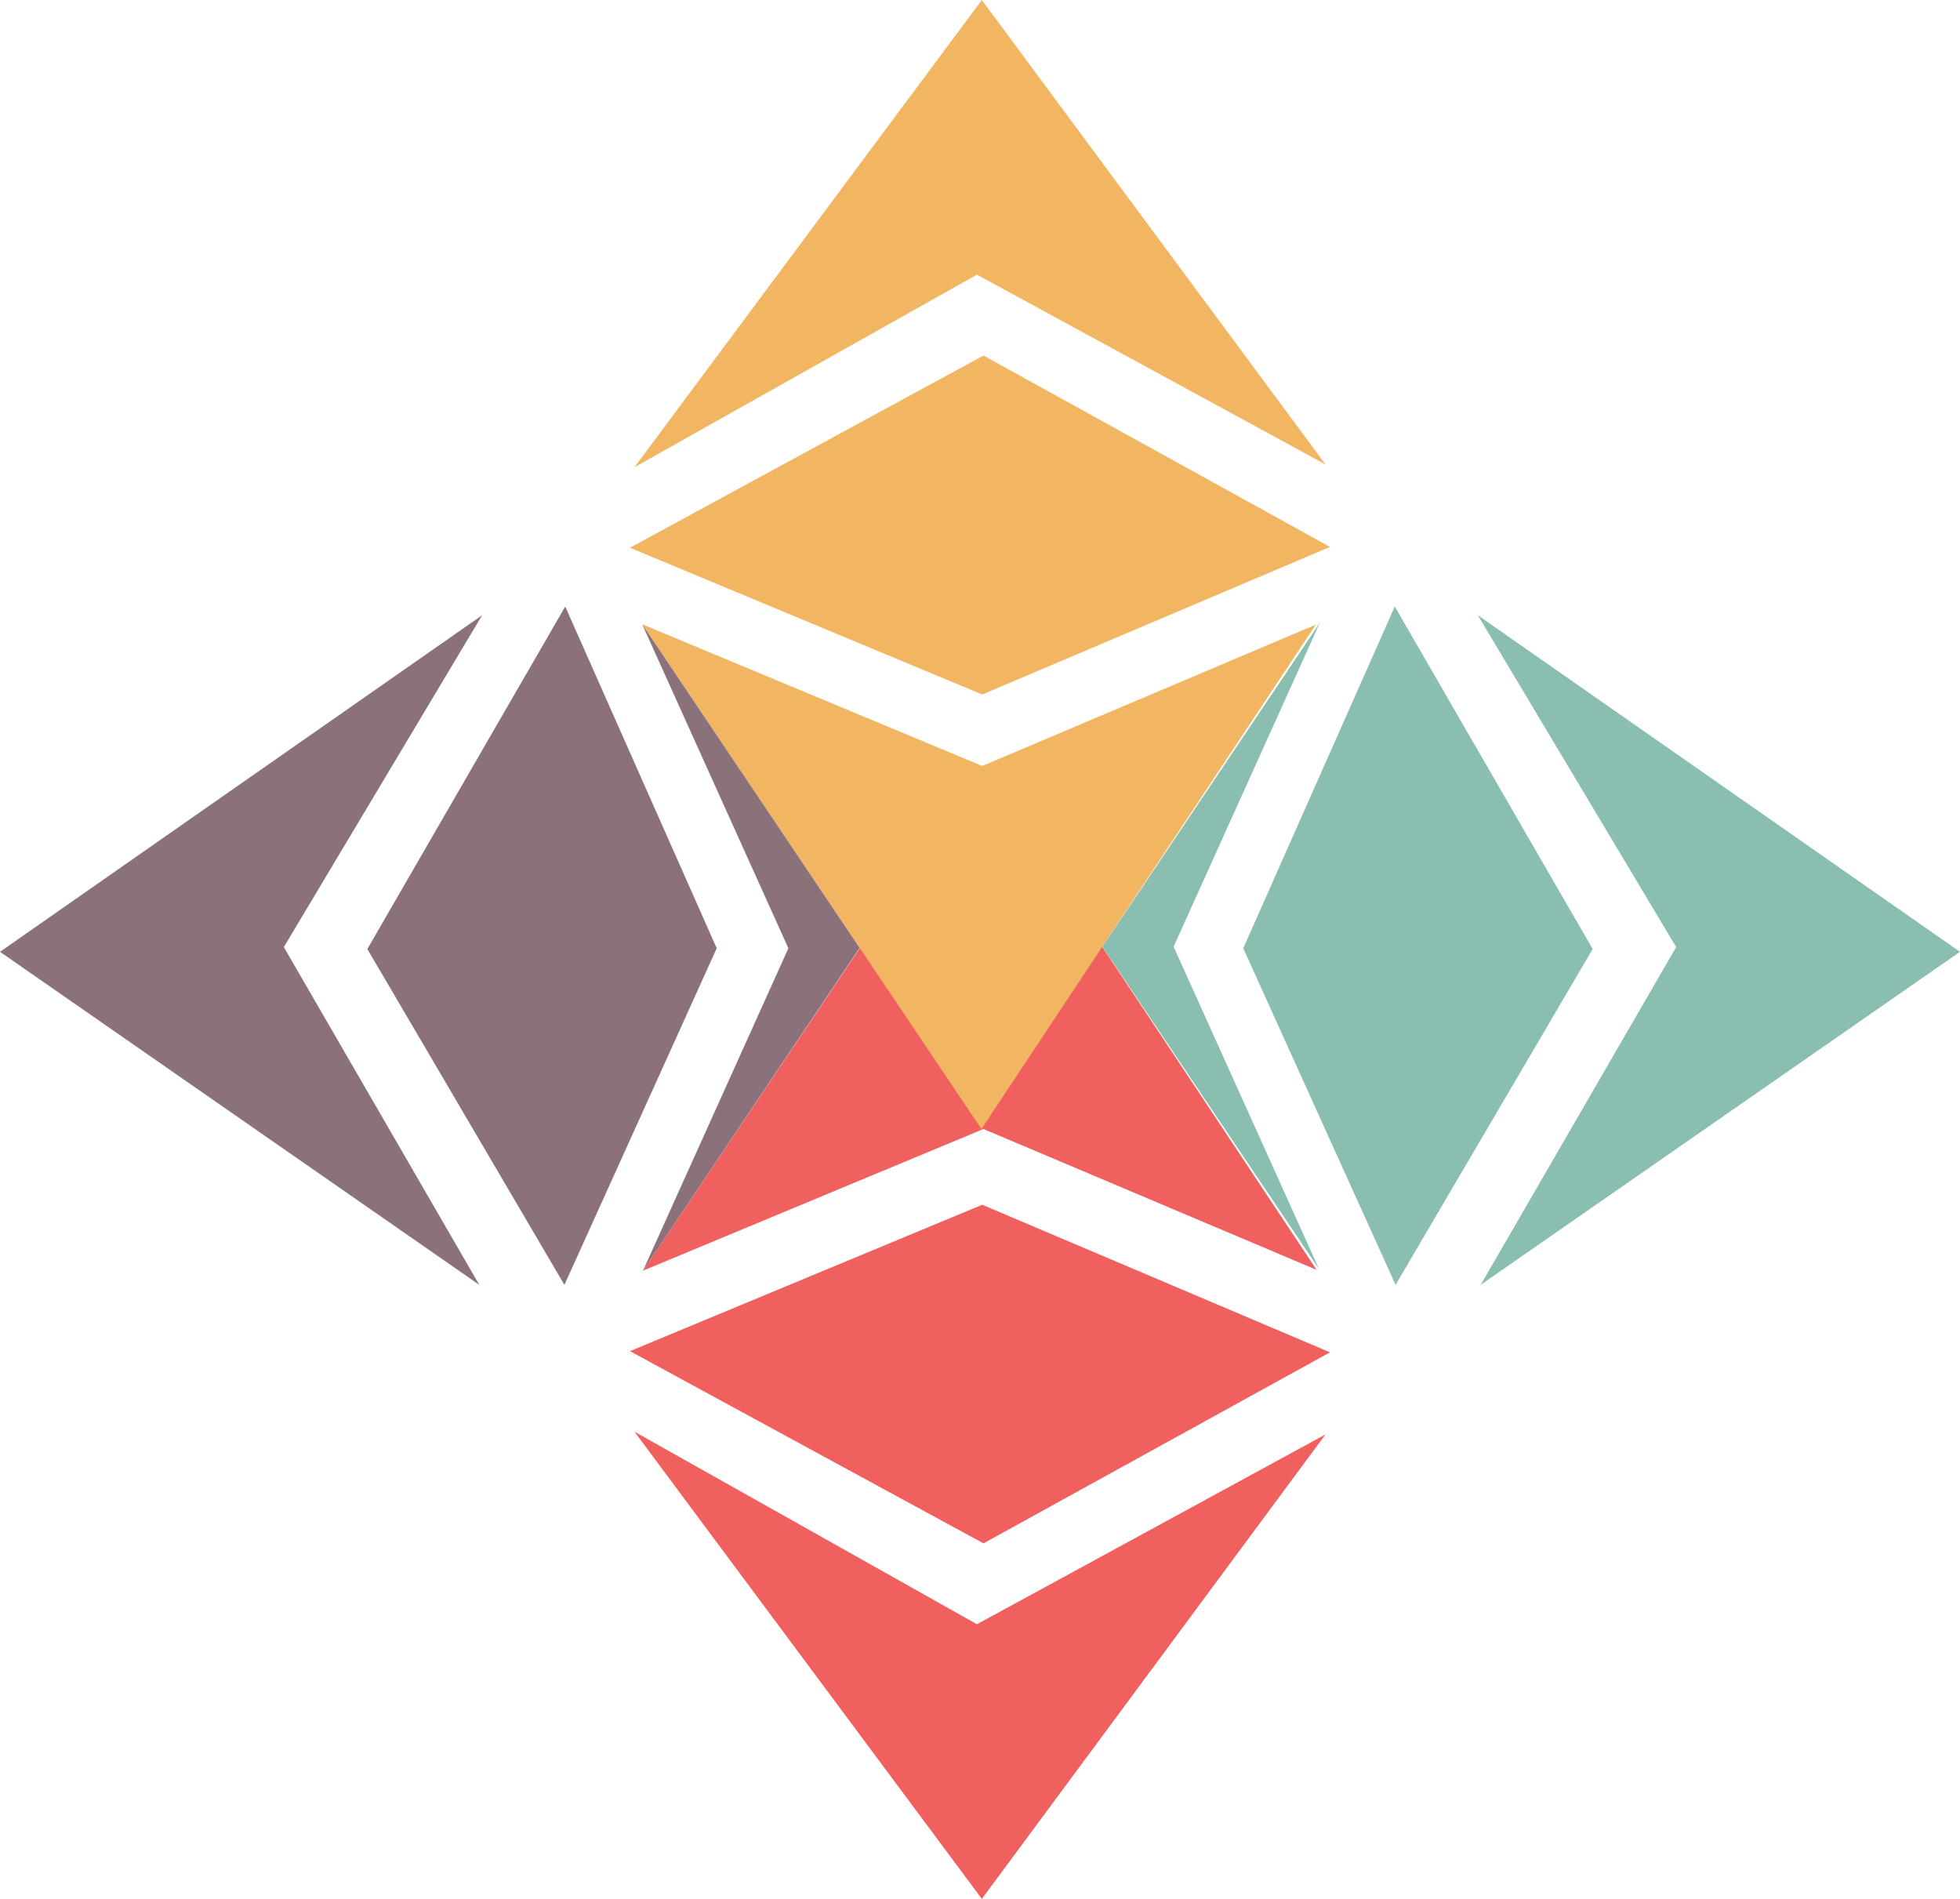
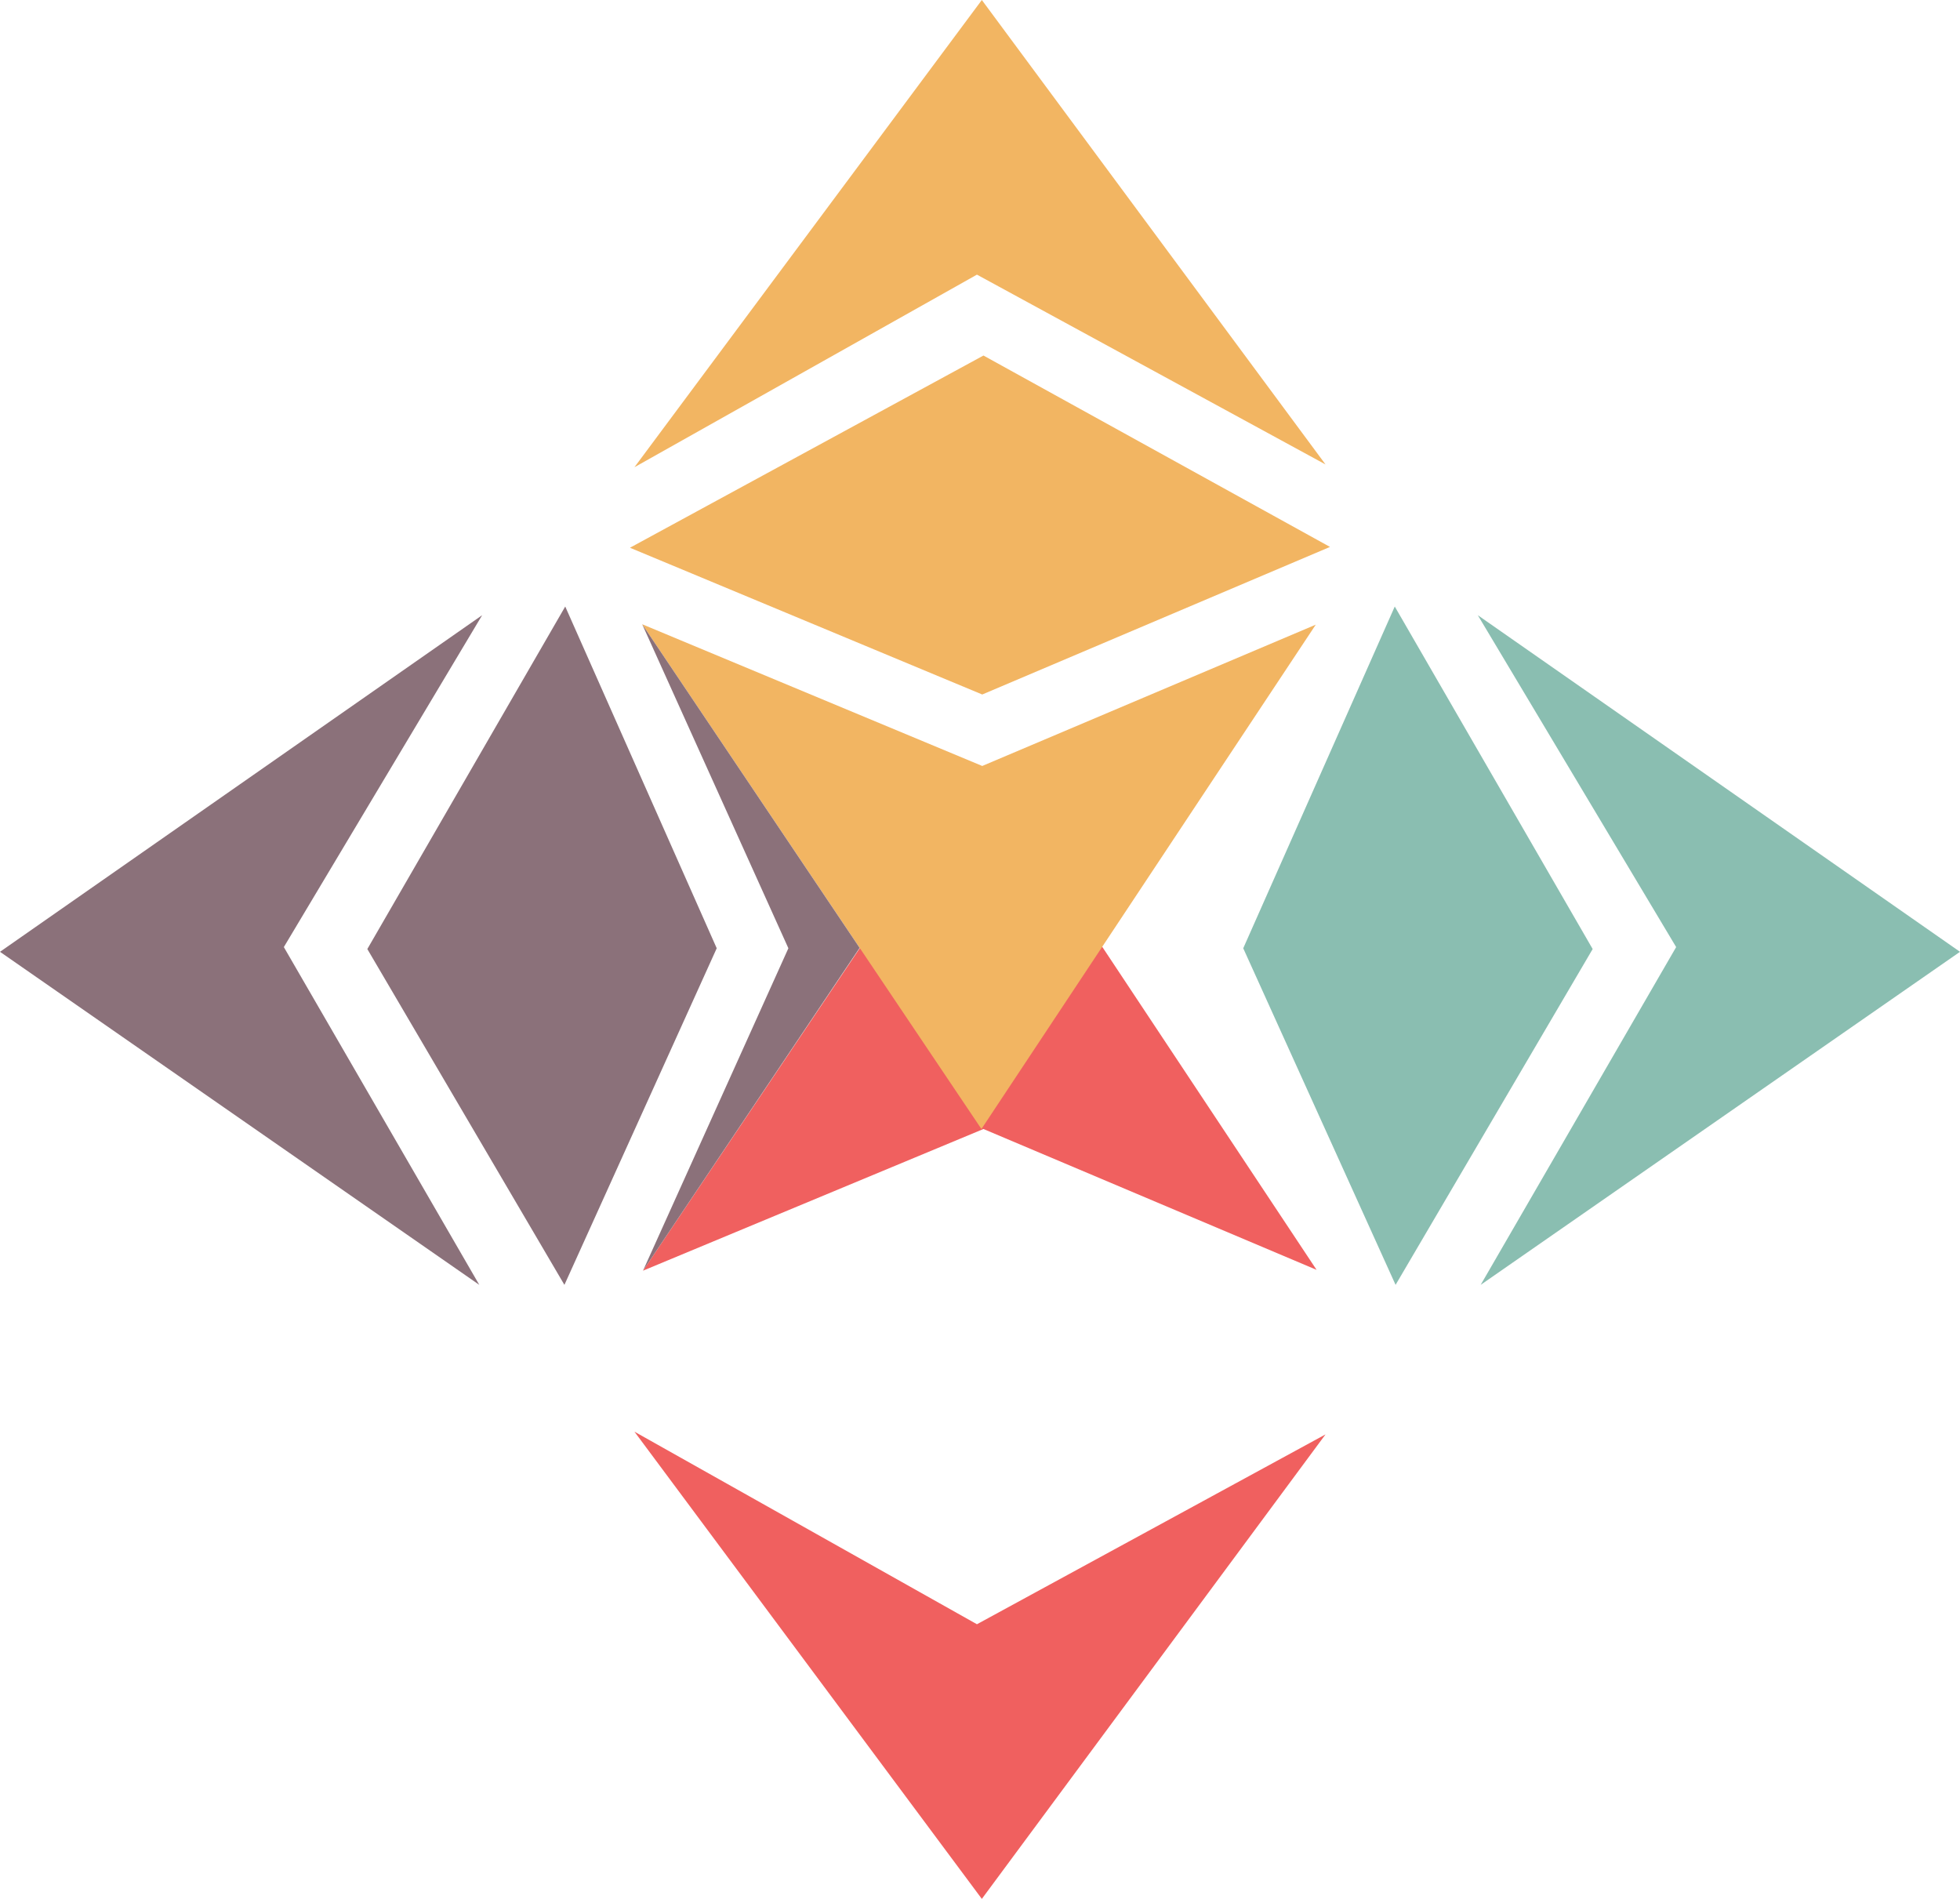
<svg xmlns="http://www.w3.org/2000/svg" viewBox="0 0 480.54 465.52">
  <g fill-rule="evenodd">
    <path d="m240.72 465.52-85.17-114.54 83.97 47.21 85.46-46.54z" fill="#f0605f" />
    <path d="m0 233.34 118.21-82.52-48.62 81.36 47.92 82.81z" fill="#8b717a" />
    <path d="m480.54 233.34-118.22-82.52 48.63 81.36-47.93 82.81z" fill="#8abeb1" />
    <path d="m240.72 0-85.17 114.54 83.97-47.21 85.46 46.53z" fill="#f2b562" />
    <path d="m90.06 232.66 48.52-83.97 37.14 83.78-37.34 82.52z" fill="#8b717a" />
-     <path d="m241.12 378.36-86.67-47.12 86.37-35.89 85.26 36.18z" fill="#f0605f" />
    <path d="m390.48 232.66-48.52-83.97-37.15 83.78 37.35 82.52z" fill="#8abeb1" />
    <path d="m241.12 87.16-86.67 47.12 86.37 35.98 85.26-36.18z" fill="#f2b562" />
    <path d="m241.12 276.78-83.47 34.73 83.17-123.73 81.97 123.53z" fill="#f0605f" />
    <path d="m240.82 187.78-83.37-34.74 83.17 123.74 81.97-123.64z" fill="#f2b562" />
    <path d="m193.29 232.47-35.84-79.43 53.31 79.33-53.11 79.14z" fill="#8b717a" />
-     <path d="m287.74 232.08 35.85-79.42-53.32 79.42 53.12 79.04z" fill="#8abeb1" />
  </g>
</svg>